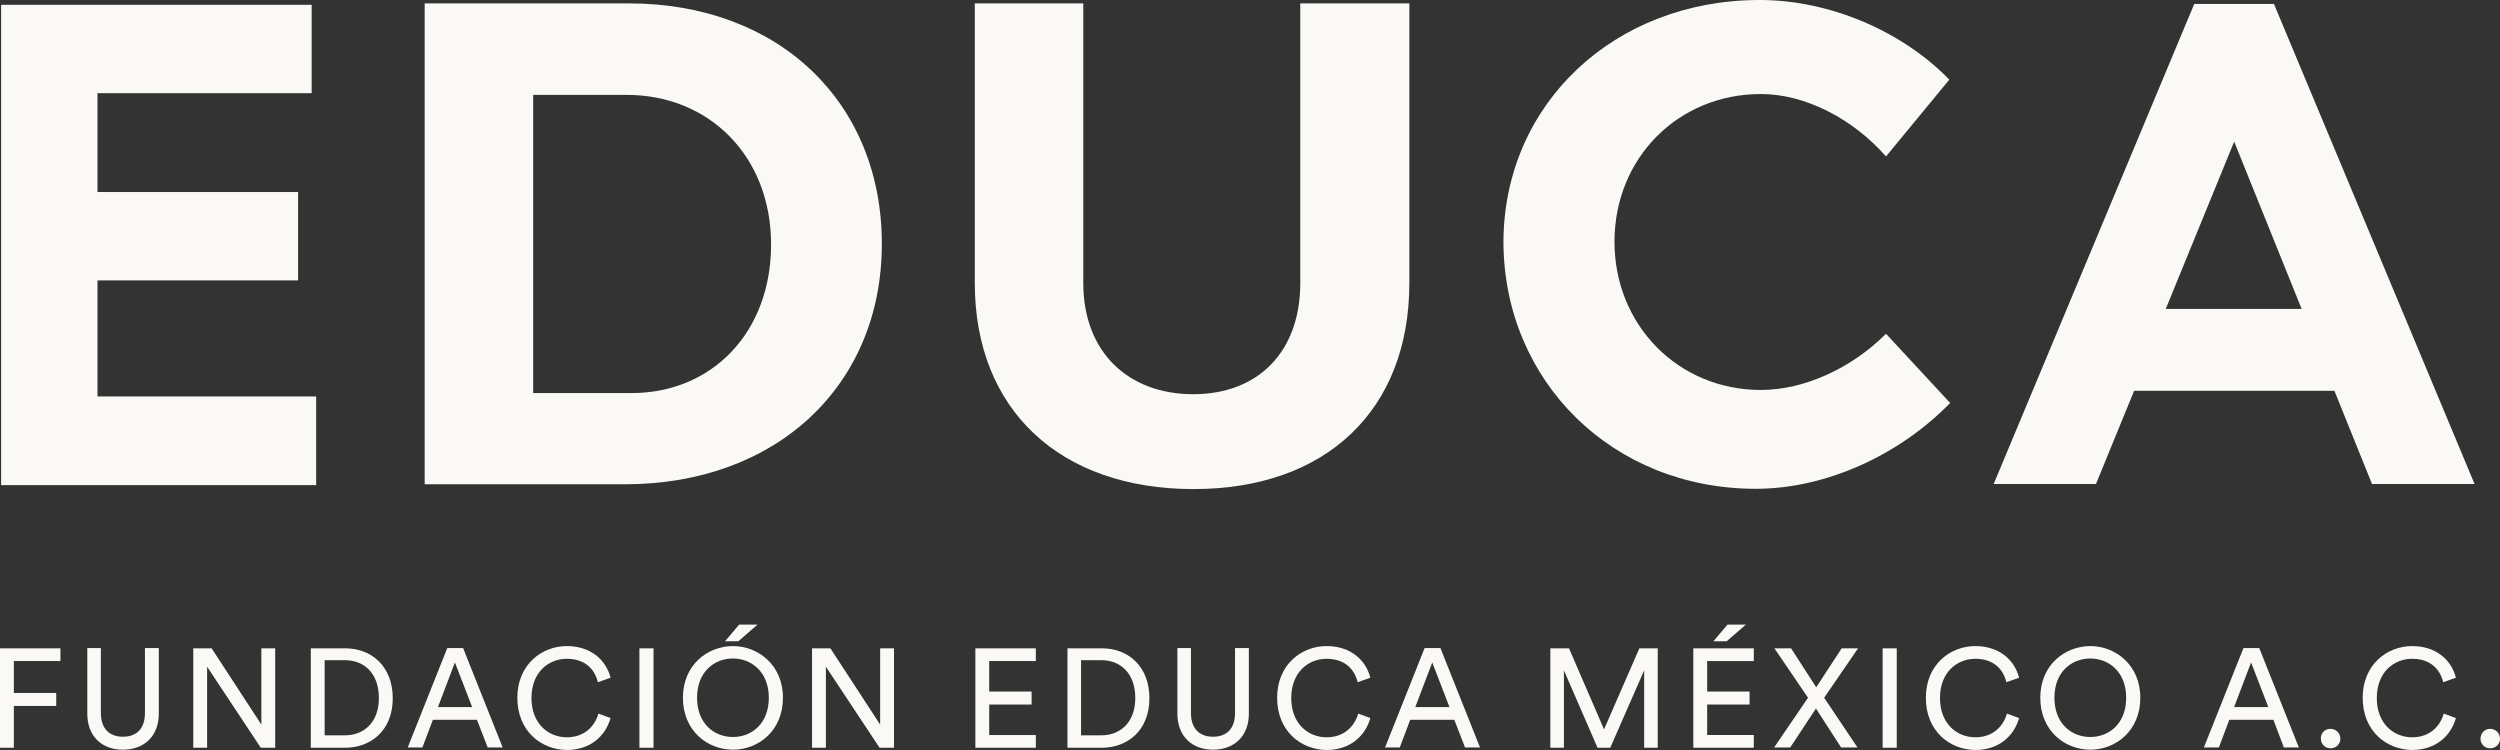
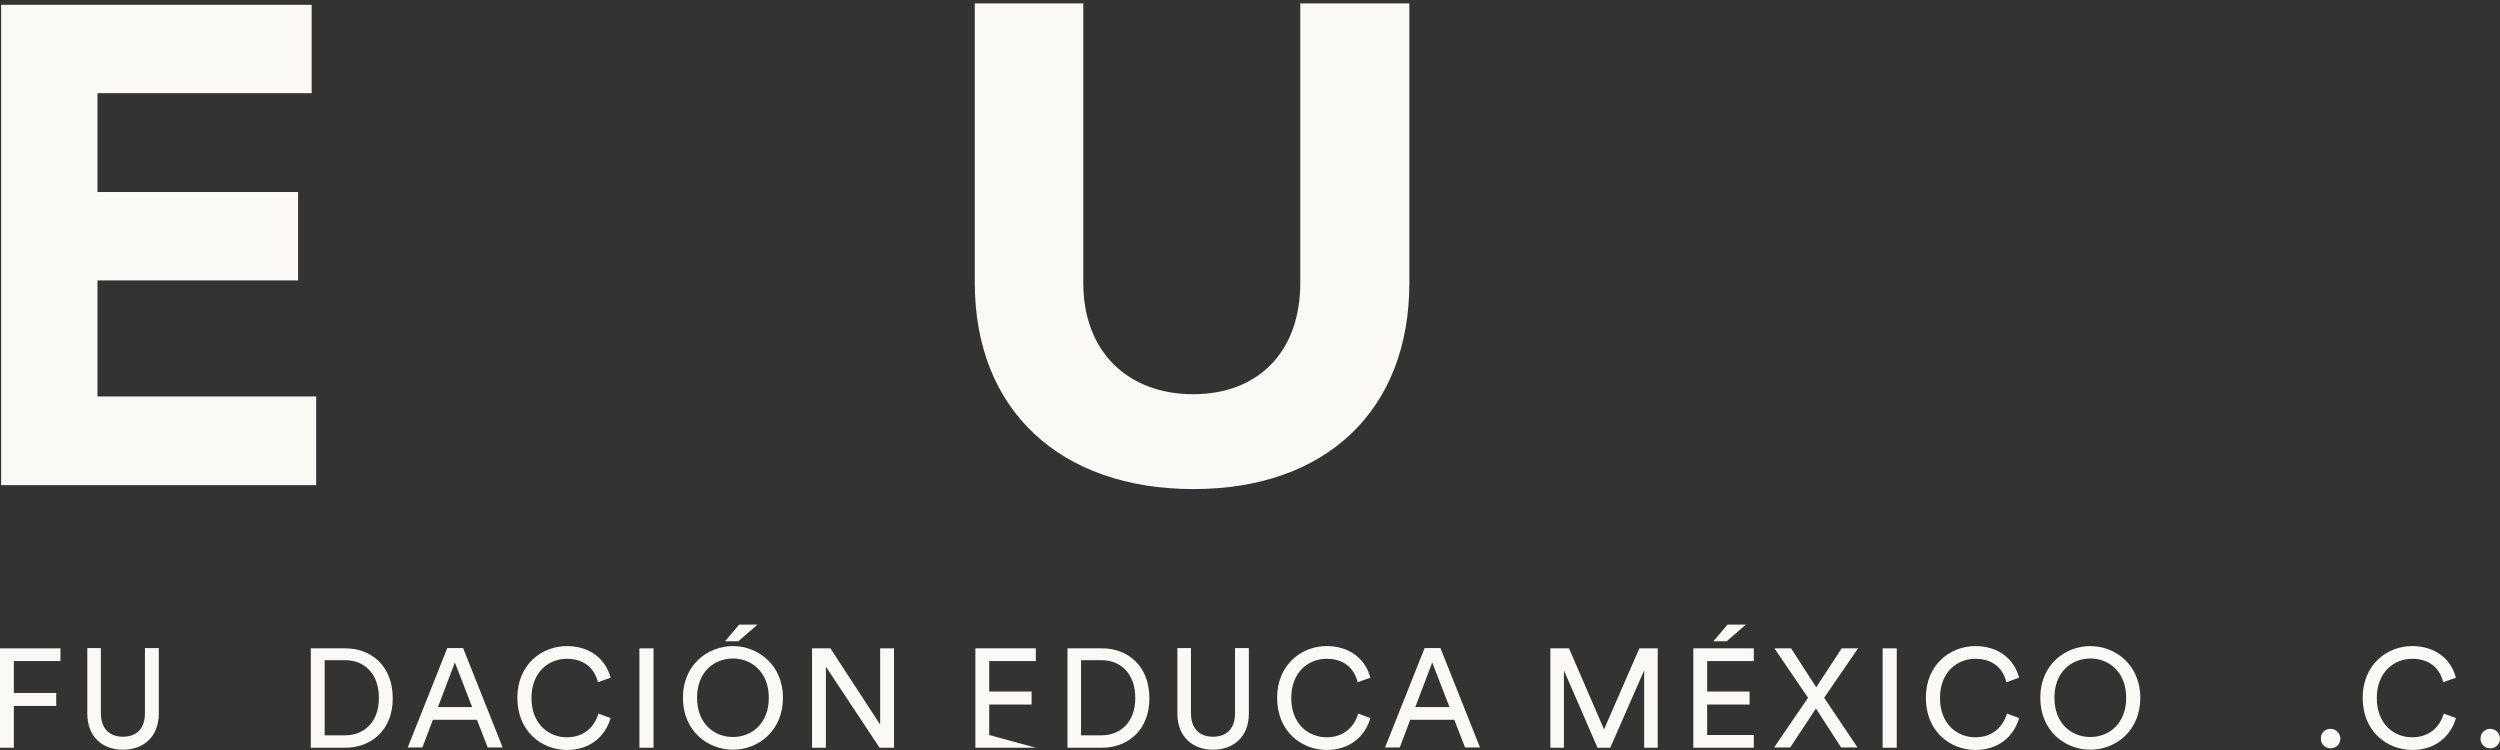
<svg xmlns="http://www.w3.org/2000/svg" width="190px" height="57px" viewBox="0 0 190 57">
  <rect x="0" y="0" width="190" height="57" fill="#333333" stroke="none" />
  <title>Logo blanco</title>
  <g id="Listado-Programas" stroke="none" stroke-width="1" fill="none" fill-rule="evenodd">
    <g transform="translate(-100, -4831)" fill="#FBF9F5" id="Footer">
      <g transform="translate(0, 4776)">
        <g id="Logo-blanco" transform="translate(100, 55)">
          <g id="Group" transform="translate(0, 47.471)">
            <path d="M0,1.803 L4.595,1.803 L4.595,2.768 L1.052,2.768 L1.052,5.194 L4.273,5.194 L4.273,6.181 L1.052,6.181 L1.052,9.357 L0,9.357 L0,1.803 Z" id="Vector" fill-rule="nonzero" />
            <path d="M6.635,1.781 L7.666,1.781 L7.666,6.717 C7.666,7.876 8.289,8.52 9.341,8.52 C10.415,8.52 11.016,7.876 11.016,6.717 L11.016,1.781 L12.068,1.781 L12.068,6.76 C12.068,8.541 10.887,9.507 9.341,9.507 C7.795,9.507 6.635,8.541 6.635,6.76 L6.635,1.781 Z" id="Vector" fill-rule="nonzero" />
-             <path d="M15.74,3.198 L15.74,9.357 L14.688,9.357 L14.688,1.803 L16.084,1.803 L19.863,7.597 L19.863,1.803 L20.915,1.803 L20.915,9.357 L19.82,9.357 L15.74,3.198 Z" id="Vector" fill-rule="nonzero" />
            <path d="M23.621,1.803 L26.262,1.803 C28.174,1.803 29.849,3.112 29.849,5.601 C29.849,8.069 28.152,9.357 26.241,9.357 L23.621,9.357 L23.621,1.803 Z M28.796,5.58 C28.796,3.67 27.637,2.704 26.241,2.704 L24.673,2.704 L24.673,8.413 L26.219,8.413 C27.615,8.413 28.796,7.468 28.796,5.58 Z" id="Vector" />
            <path d="M32.898,7.232 L32.103,9.335 L30.987,9.335 L33.993,1.781 L35.195,1.781 L38.202,9.335 L37.064,9.335 L36.248,7.232 L32.898,7.232 Z M35.883,6.267 L34.573,2.876 L33.284,6.267 L35.883,6.267 Z" id="Vector" />
            <path d="M43.076,1.631 C44.794,1.631 46.018,2.575 46.405,4.034 L45.439,4.378 C45.159,3.24 44.322,2.597 43.076,2.597 C41.702,2.597 40.392,3.605 40.392,5.58 C40.392,7.554 41.702,8.563 43.076,8.563 C44.365,8.563 45.181,7.79 45.482,6.76 L46.405,7.103 C45.997,8.52 44.816,9.528 43.076,9.528 C41.122,9.507 39.319,8.091 39.319,5.558 C39.319,3.026 41.187,1.631 43.076,1.631 Z" id="Vector" fill-rule="nonzero" />
            <path d="M48.595,1.803 L49.669,1.803 L49.669,9.357 L48.595,9.357 L48.595,1.803 Z" id="Vector" fill-rule="nonzero" />
            <path d="M59.504,5.558 C59.504,8.091 57.614,9.507 55.703,9.507 C53.792,9.507 51.902,8.091 51.902,5.558 C51.902,3.047 53.792,1.631 55.703,1.631 C57.593,1.631 59.504,3.047 59.504,5.558 Z M58.43,5.558 C58.43,3.584 57.099,2.575 55.703,2.575 C54.286,2.575 52.976,3.584 52.976,5.558 C52.976,7.533 54.286,8.541 55.703,8.541 C57.12,8.541 58.43,7.533 58.43,5.558 Z M55.102,1.266 L56.175,0 L57.571,0 L56.111,1.266 L55.102,1.266 Z" id="Vector" />
            <path d="M62.768,3.198 L62.768,9.357 L61.716,9.357 L61.716,1.803 L63.111,1.803 L66.891,7.597 L66.891,1.803 L67.943,1.803 L67.943,9.357 L66.848,9.357 L62.768,3.198 Z" id="Vector" fill-rule="nonzero" />
-             <path d="M74.128,1.803 L78.723,1.803 L78.723,2.768 L75.18,2.768 L75.18,5.086 L78.401,5.086 L78.401,6.073 L75.18,6.073 L75.18,8.391 L78.723,8.391 L78.723,9.357 L74.128,9.357 L74.128,1.803 Z" id="Vector" fill-rule="nonzero" />
+             <path d="M74.128,1.803 L78.723,1.803 L78.723,2.768 L75.18,2.768 L75.18,5.086 L78.401,5.086 L78.401,6.073 L75.18,6.073 L75.18,8.391 L78.723,9.357 L74.128,9.357 L74.128,1.803 Z" id="Vector" fill-rule="nonzero" />
            <path d="M81.128,1.803 L83.769,1.803 C85.68,1.803 87.355,3.112 87.355,5.601 C87.355,8.069 85.659,9.357 83.748,9.357 L81.128,9.357 L81.128,1.803 Z M86.282,5.58 C86.282,3.67 85.122,2.704 83.726,2.704 L82.159,2.704 L82.159,8.413 L83.705,8.413 C85.101,8.413 86.282,7.468 86.282,5.58 Z" id="Vector" />
            <path d="M89.481,1.781 L90.512,1.781 L90.512,6.717 C90.512,7.876 91.135,8.52 92.187,8.52 C93.261,8.52 93.862,7.876 93.862,6.717 L93.862,1.781 L94.914,1.781 L94.914,6.76 C94.914,8.541 93.733,9.507 92.187,9.507 C90.662,9.507 89.481,8.541 89.481,6.76 L89.481,1.781 Z" id="Vector" fill-rule="nonzero" />
            <path d="M100.819,1.631 C102.537,1.631 103.761,2.575 104.148,4.034 L103.182,4.378 C102.902,3.24 102.065,2.597 100.819,2.597 C99.445,2.597 98.135,3.605 98.135,5.58 C98.135,7.554 99.445,8.563 100.819,8.563 C102.108,8.563 102.924,7.79 103.224,6.76 L104.148,7.103 C103.74,8.52 102.559,9.528 100.819,9.528 C98.865,9.507 97.062,8.091 97.062,5.558 C97.062,3.026 98.93,1.631 100.819,1.631 Z" id="Vector" fill-rule="nonzero" />
            <path d="M107.176,7.232 L106.381,9.335 L105.265,9.335 L108.271,1.781 L109.473,1.781 L112.48,9.335 L111.342,9.335 L110.526,7.232 L107.176,7.232 Z M110.161,6.267 L108.851,2.876 L107.562,6.267 L110.161,6.267 Z" id="Vector" />
            <path d="M124.956,3.477 L122.379,9.357 L121.413,9.357 L118.857,3.477 L118.857,9.357 L117.827,9.357 L117.827,1.803 L119.244,1.803 L121.907,7.962 L124.591,1.803 L125.987,1.803 L125.987,9.357 L124.956,9.357 L124.956,3.477 Z" id="Vector" fill-rule="nonzero" />
            <path d="M128.692,1.803 L133.288,1.803 L133.288,2.768 L129.745,2.768 L129.745,5.086 L132.966,5.086 L132.966,6.073 L129.745,6.073 L129.745,8.391 L133.288,8.391 L133.288,9.357 L128.692,9.357 L128.692,1.803 Z M130.217,1.266 L131.291,0 L132.687,0 L131.226,1.266 L130.217,1.266 Z" id="Vector" />
            <path d="M141.169,9.335 L139.923,9.335 L138.012,6.374 L136.058,9.335 L134.834,9.335 L137.411,5.558 L134.855,1.803 L136.122,1.803 L138.033,4.764 L139.966,1.803 L141.212,1.803 L138.635,5.558 L141.169,9.335 Z" id="Vector" fill-rule="nonzero" />
            <path d="M143.08,1.803 L144.153,1.803 L144.153,9.357 L143.08,9.357 L143.08,1.803 Z" id="Vector" fill-rule="nonzero" />
            <path d="M150.123,1.631 C151.841,1.631 153.065,2.575 153.452,4.034 L152.485,4.378 C152.206,3.24 151.369,2.597 150.123,2.597 C148.749,2.597 147.439,3.605 147.439,5.58 C147.439,7.554 148.749,8.563 150.123,8.563 C151.412,8.563 152.228,7.79 152.528,6.76 L153.452,7.103 C153.044,8.52 151.863,9.528 150.123,9.528 C148.169,9.507 146.365,8.091 146.365,5.558 C146.365,3.026 148.233,1.631 150.123,1.631 Z" id="Vector" fill-rule="nonzero" />
            <path d="M162.664,5.558 C162.664,8.091 160.774,9.507 158.863,9.507 C156.952,9.507 155.062,8.091 155.062,5.558 C155.062,3.047 156.952,1.631 158.863,1.631 C160.753,1.631 162.664,3.047 162.664,5.558 Z M161.59,5.558 C161.59,3.584 160.259,2.575 158.863,2.575 C157.446,2.575 156.136,3.584 156.136,5.558 C156.136,7.533 157.446,8.541 158.863,8.541 C160.28,8.541 161.59,7.533 161.59,5.558 Z" id="Vector" />
-             <path d="M169.428,7.232 L168.634,9.335 L167.495,9.335 L170.502,1.781 L171.704,1.781 L174.711,9.335 L173.573,9.335 L172.778,7.232 L169.428,7.232 Z M172.392,6.267 L171.082,2.876 L169.793,6.267 L172.392,6.267 Z" id="Vector" />
            <path d="M177.867,8.671 C177.867,9.079 177.545,9.401 177.116,9.401 C176.708,9.401 176.386,9.079 176.386,8.671 C176.364,8.242 176.686,7.92 177.116,7.92 C177.524,7.92 177.867,8.242 177.867,8.671 Z" id="Vector" fill-rule="nonzero" />
            <path d="M183.322,1.631 C185.04,1.631 186.264,2.575 186.65,4.034 L185.684,4.378 C185.405,3.24 184.567,2.597 183.322,2.597 C181.947,2.597 180.637,3.605 180.637,5.58 C180.637,7.554 181.947,8.563 183.322,8.563 C184.61,8.563 185.426,7.79 185.727,6.76 L186.65,7.103 C186.242,8.52 185.061,9.528 183.322,9.528 C181.368,9.507 179.564,8.091 179.564,5.558 C179.564,3.026 181.432,1.631 183.322,1.631 Z" id="Vector" fill-rule="nonzero" />
            <path d="M190,8.671 C190,9.079 189.678,9.401 189.248,9.401 C188.84,9.401 188.518,9.079 188.518,8.671 C188.518,8.242 188.84,7.92 189.248,7.92 C189.656,7.92 190,8.242 190,8.671 Z" id="Vector" fill-rule="nonzero" />
          </g>
          <g id="Group" transform="translate(0.086, 0)">
            <g transform="translate(32.189, 0)" id="Vector">
              <path d="M81.965,18.436 C81.987,18.457 81.965,18.457 81.965,18.478 C81.965,18.464 81.965,18.45 81.965,18.436 Z" fill-rule="nonzero" />
-               <path d="M8.267,0.258 L0,0.258 L0,36.806 L8.267,36.806 L15.203,36.806 C26.756,36.806 34.745,29.294 34.745,18.542 C34.745,7.726 26.864,0.258 15.526,0.258 L8.267,0.258 Z M8.246,29.874 L8.246,7.211 L15.354,7.211 C21.624,7.211 26.327,11.868 26.327,18.585 C26.327,25.26 21.839,29.874 15.719,29.874 L8.246,29.874 Z" />
              <path d="M50.055,0.258 L41.788,0.258 L50.055,0.258 L50.055,21.096 L50.055,0.258 Z" fill-rule="nonzero" />
              <path d="M66.547,0.258 L74.815,0.258 L66.547,0.258 L66.547,21.096 L66.547,0.258 Z" fill-rule="nonzero" />
              <path d="M66.547,21.096 L66.547,21.504 C66.547,26.783 63.305,29.96 58.409,29.96 C53.491,29.96 50.055,26.783 50.055,21.504 L50.055,21.096 L50.055,0.258 L41.809,0.258 L41.809,21.096 L41.809,21.504 C41.809,31.161 48.295,37.17 58.43,37.17 C68.523,37.17 74.836,31.161 74.836,21.504 L74.836,21.096 L74.836,0.258 L66.547,0.258 L66.547,21.096 Z" fill-rule="nonzero" />
-               <path d="M101.549,29.637 C95.279,29.637 90.426,24.723 90.426,18.37 C90.426,11.997 95.279,7.146 101.549,7.146 C104.942,7.146 108.55,9.035 111.062,11.889 L115.873,6.052 C112.265,2.339 106.746,0 101.464,0 C90.426,0 82.03,7.876 81.987,18.37 C81.987,18.385 81.987,18.399 81.987,18.413 C81.987,18.428 81.987,18.442 81.987,18.456 C82.051,28.994 90.276,37.149 101.163,37.149 C106.488,37.149 112.072,34.595 115.937,30.625 L111.062,25.367 C108.443,27.985 104.856,29.637 101.549,29.637 Z" fill-rule="nonzero" />
            </g>
-             <path d="M172.735,0.301 L166.679,0.301 L166.057,1.782 L151.433,36.784 L159.207,36.784 L162.106,29.702 L177.33,29.702 L180.186,36.784 L187.981,36.784 L172.735,0.301 Z M169.707,10.774 L169.707,10.752 L174.839,23.478 L164.511,23.478 L169.707,10.774 Z" id="Vector" />
            <path d="M7.323,21.311 L22.569,21.311 L22.569,14.594 L7.323,14.594 L7.323,7.082 L23.6,7.082 L23.6,0.365 L7.323,0.365 L0,0.365 L0,36.87 L7.323,36.87 L23.943,36.87 L23.943,30.131 L7.323,30.131 L7.323,21.311 Z" id="Vector" fill-rule="nonzero" />
          </g>
        </g>
      </g>
    </g>
  </g>
</svg>